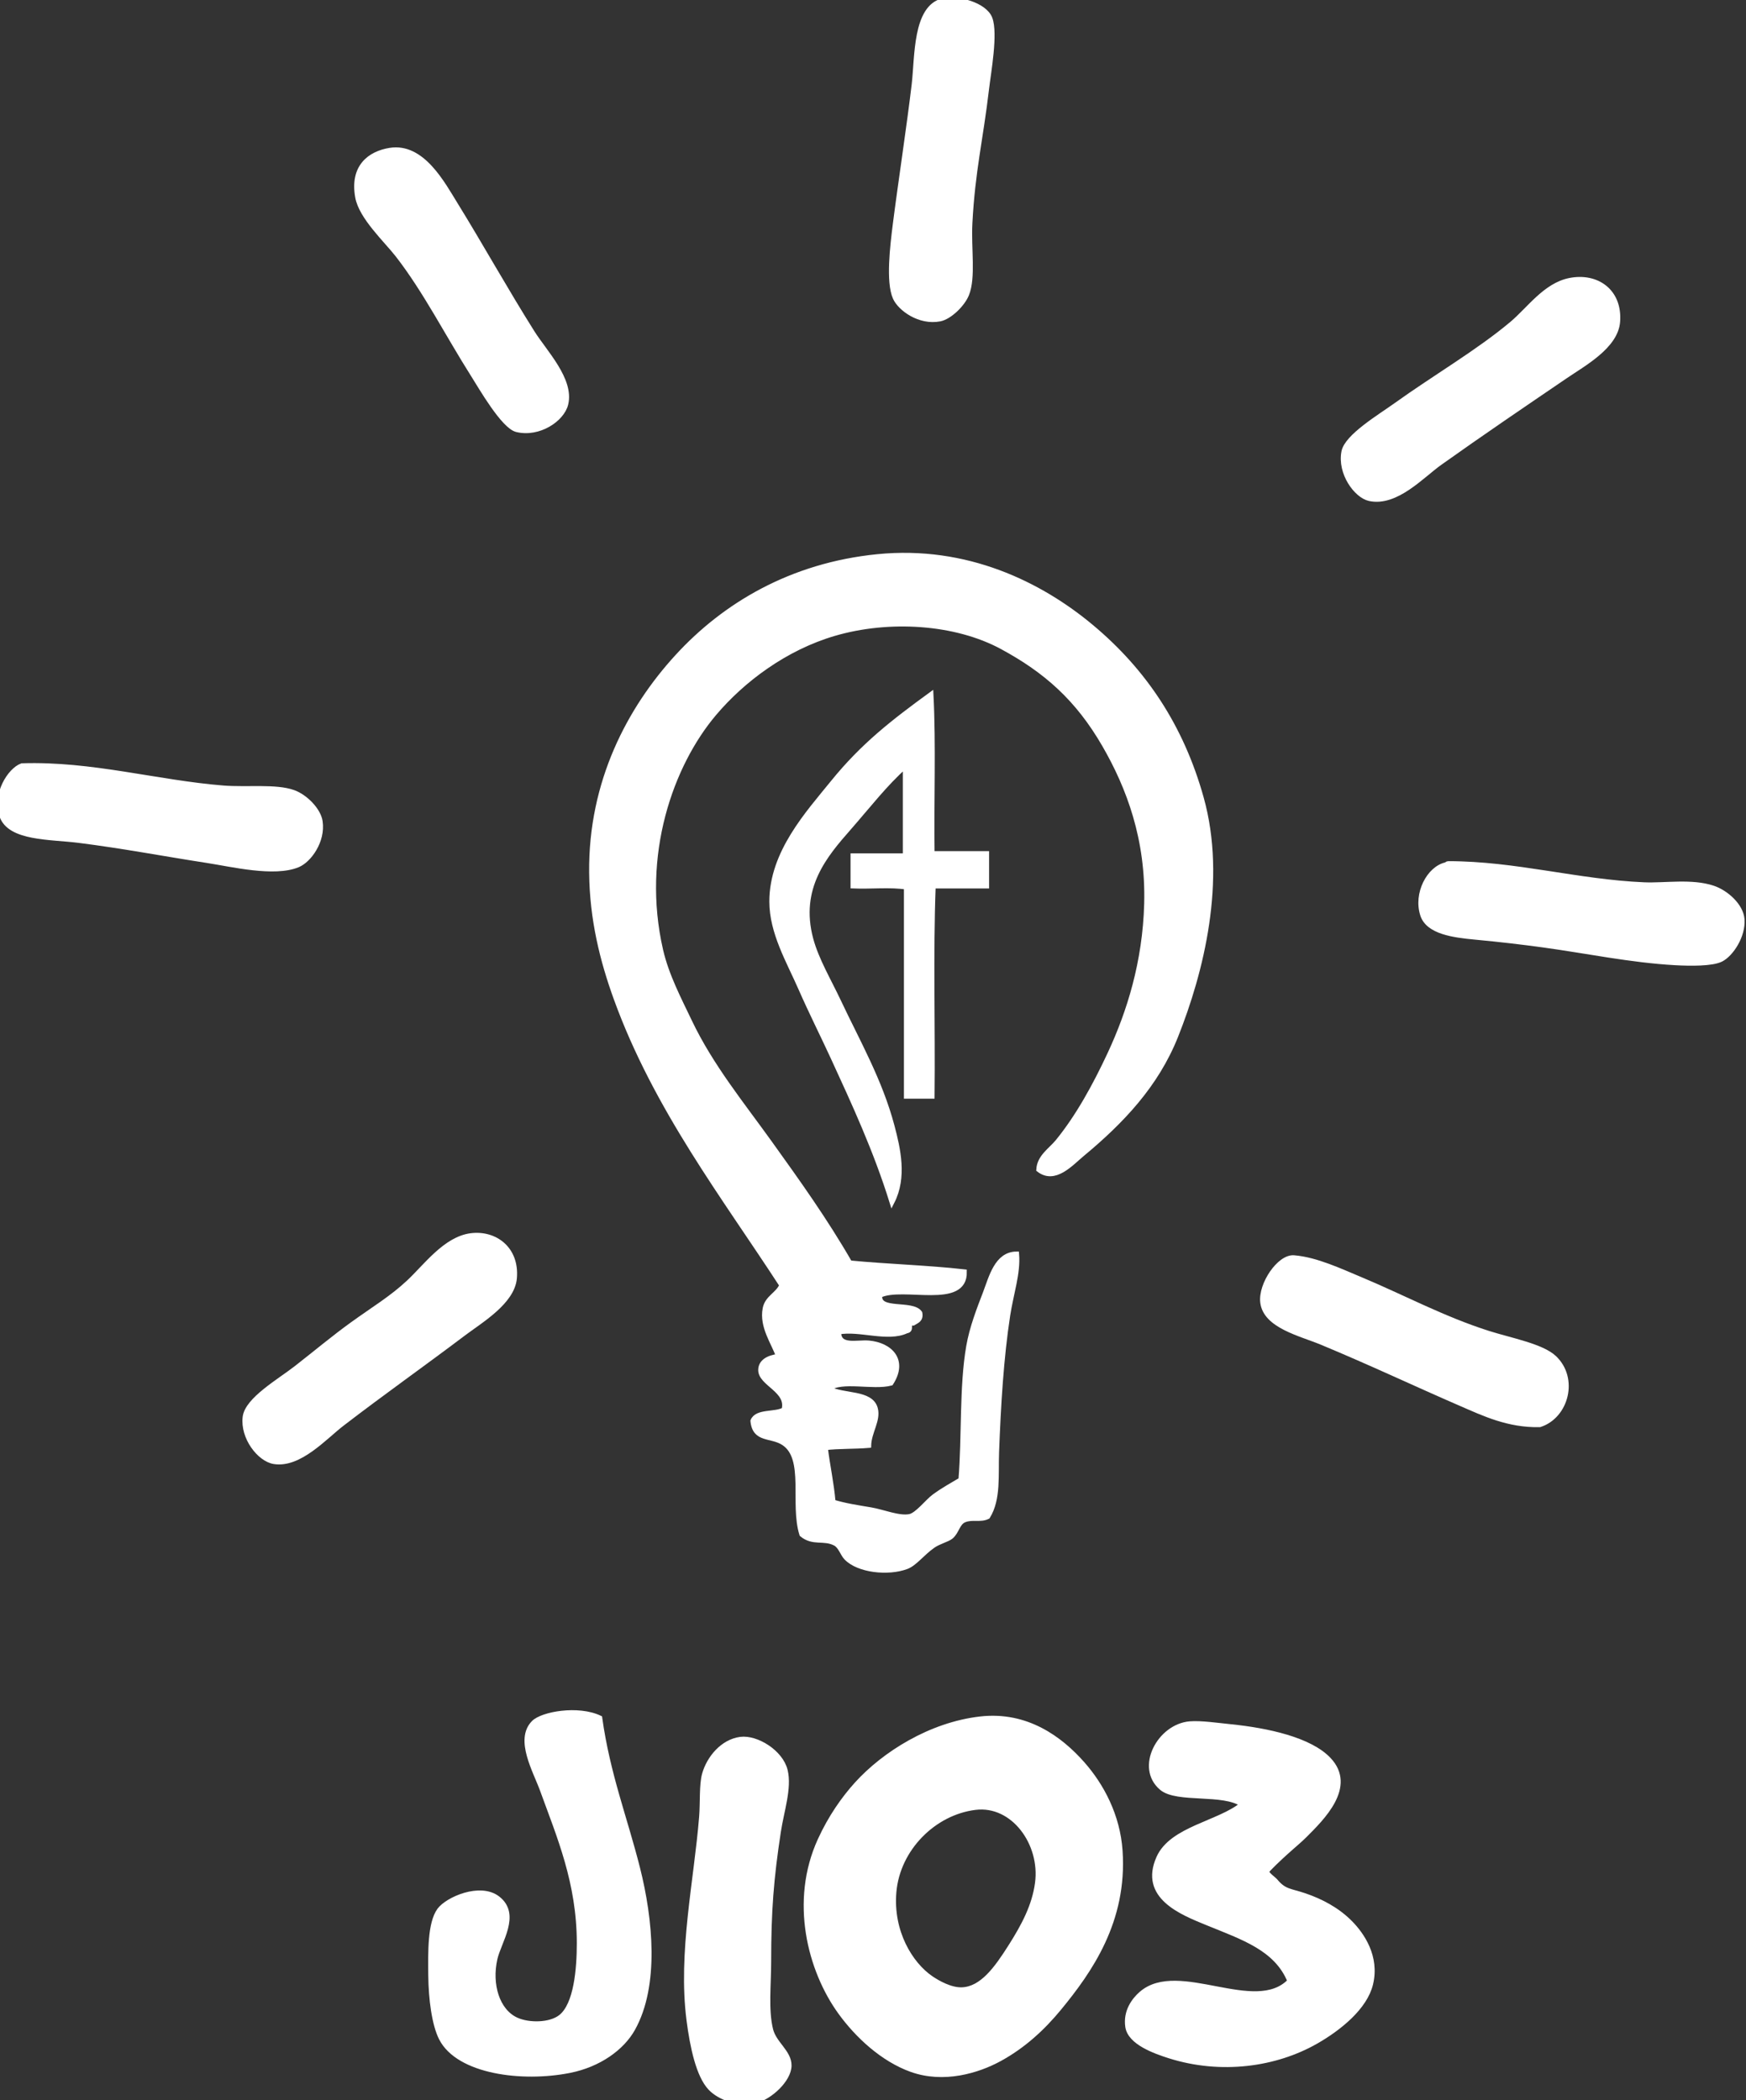
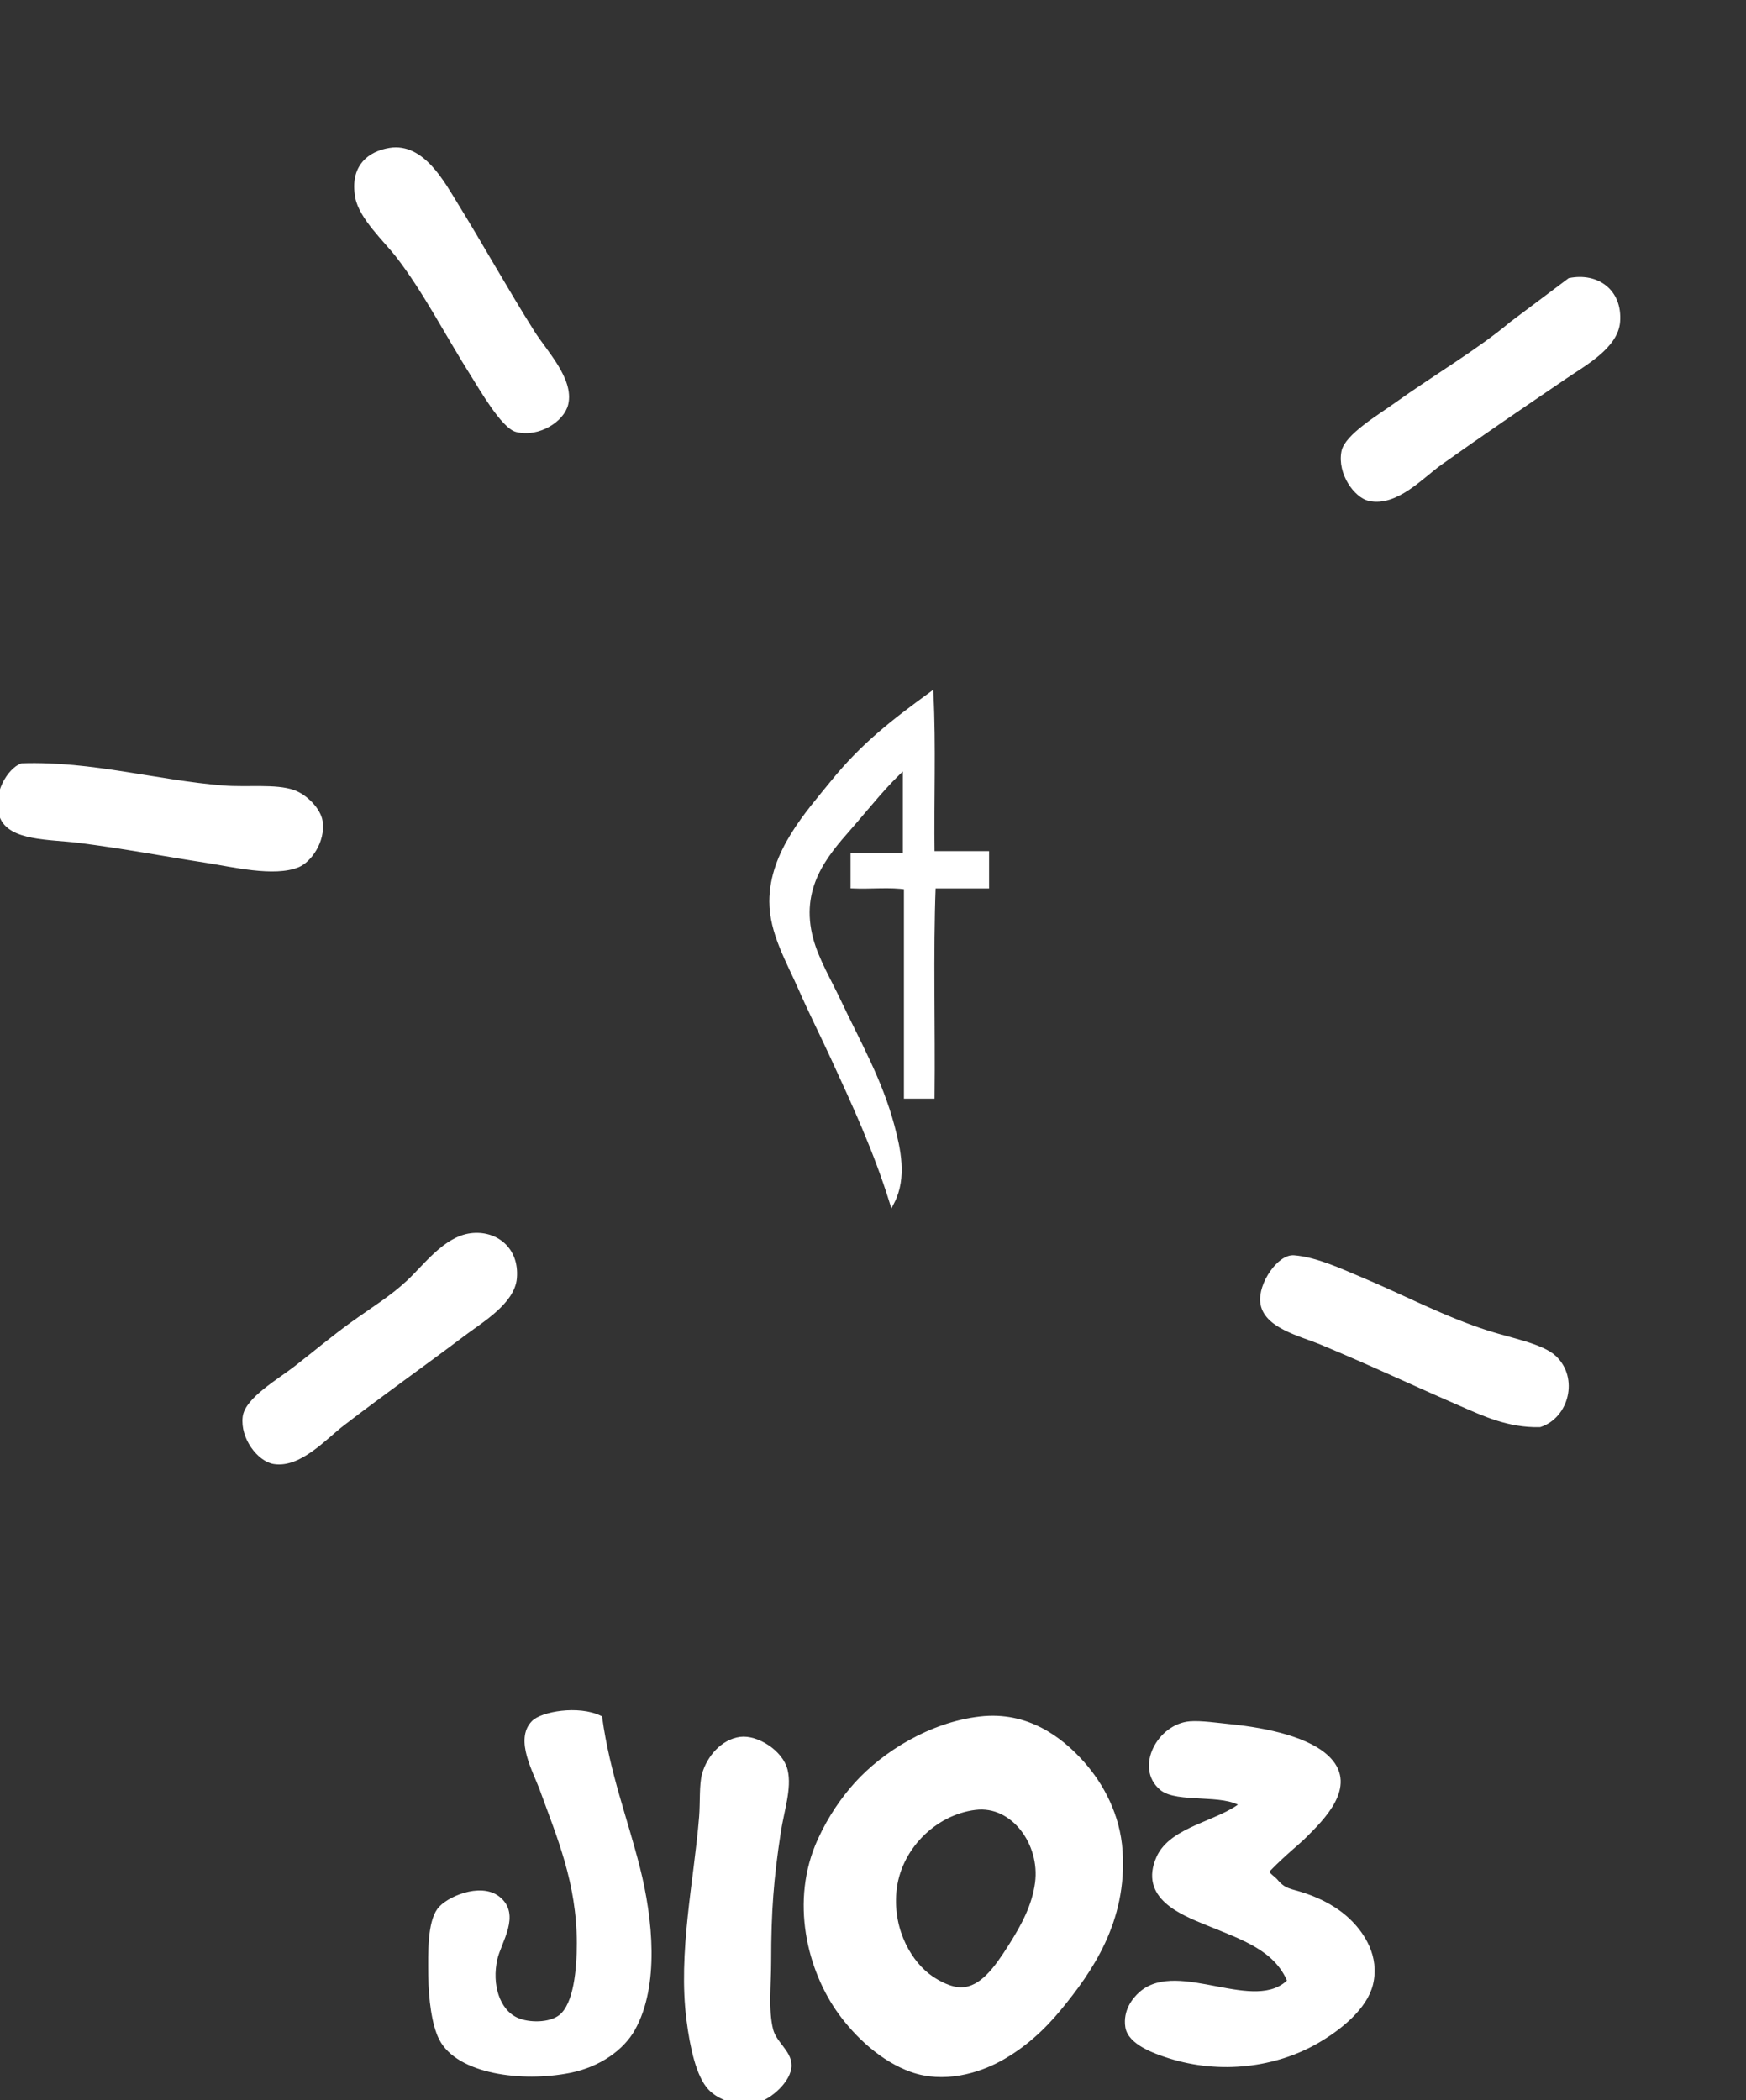
<svg xmlns="http://www.w3.org/2000/svg" version="1.1" class="svg-logo" x="0px" y="0px" viewBox="0 0 345 415" enable-background="new 0 0 345 415" xml:space="preserve">
  <rect x="0" y="0" width="345" height="415" fill="#333333" stroke="none" />
  <g class="light-bulb" stroke="#FFFFFF" fill="#FFFFFF">
-     <path class="bulb" fill-rule="evenodd" clip-rule="evenodd" d="M205.265,231.109c0.134-2.501,2.377-3.831,3.736-5.494   c4.016-4.911,7.406-11.089,10.33-17.363c3.832-8.224,6.942-18.118,7.254-29.671c0.342-12.742-3.474-23.001-8.353-31.43   c-5.282-9.123-11.545-14.65-20.221-19.341c-9.23-4.991-22.382-5.804-33.187-2.638c-9.635,2.823-18.049,9.09-23.737,15.824   c-8.525,10.094-14.905,27.896-10.55,46.814c1.147,4.982,3.627,9.681,5.715,14.066c4.178,8.776,10.324,16.291,15.824,23.957   c5.548,7.73,10.999,15.346,15.824,23.736c7.414,0.719,15.329,0.936,22.638,1.759c0.151,6.955-12.103,2.427-16.703,4.615   c-0.484,3.428,6.413,1.344,7.912,3.517c0.254,1.353-0.647,1.55-1.318,1.979c-1.421-0.017-0.076,1.377-1.319,1.537   c-3.687,1.754-9.312-0.567-13.406,0.221c-0.053,3.175,3.672,1.996,5.934,2.197c4.235,0.378,7.307,3.388,4.396,7.912   c-3.532,0.938-9.818-0.88-12.309,1.1c2.895,1.573,8.364,0.655,9.231,3.956c0.6,2.282-1.23,4.549-1.319,7.253   c-2.769,0.234-5.886,0.121-8.571,0.439c0.453,3.65,1.207,6.998,1.538,10.77c2.375,0.729,4.801,1.088,7.474,1.539   c2.395,0.403,5.575,1.756,7.692,1.318c1.486-0.307,3.507-2.99,4.835-3.957c1.929-1.402,3.504-2.238,5.274-3.296   c0.713-8.689,0.146-18.299,1.539-26.374c0.632-3.666,2.056-7.323,3.297-10.551c1.15-2.992,2.244-7.692,6.153-7.691   c0.312,3.782-1.092,7.76-1.758,12.088c-1.285,8.352-1.85,17.733-2.198,27.033c-0.17,4.538,0.388,9.29-1.758,12.748   c-1.444,0.726-2.998,0.003-4.616,0.659c-1.364,0.555-1.466,2.315-2.637,3.297c-0.684,0.572-2.385,0.972-3.517,1.758   c-2.205,1.533-3.597,3.548-5.275,4.177c-3.61,1.352-9.472,0.732-11.868-1.759c-0.766-0.796-1.13-2.303-2.198-2.857   c-2.282-1.184-4.354,0.088-6.593-1.759c-1.896-6.015,1.01-14.935-3.517-18.021c-2.51-1.711-5.775-0.451-6.154-4.396   c0.805-1.979,4.395-1.173,6.154-2.197c1.008-3.893-4.686-5.149-4.616-7.912c0.039-1.528,1.44-2.387,3.518-2.638   c-0.914-2.691-3.33-5.873-2.638-9.45c0.419-2.172,2.502-2.754,3.297-4.615c-11.174-17.236-24.873-34.941-32.748-56.705   c-2.688-7.429-4.746-15.561-4.836-24.836c-0.173-17.916,7.502-32.346,16.924-42.639c9.316-10.176,22.501-18.08,39.562-19.78   c17.568-1.75,32.12,5.437,42.198,13.847c10.449,8.719,17.811,19.705,21.759,33.847c4.544,16.274,0,34.359-5.056,47.034   c-3.863,9.689-10.709,16.863-18.462,23.297C211.582,229.904,208.411,233.567,205.265,231.109z" stroke="#FFFFFF" fill="#FFFFFF" />
    <path class="filament" fill-rule="evenodd" clip-rule="evenodd" d="M184.167,168.69c3.59,0,7.18,0,10.77,0c0,2.125,0,4.249,0,6.374   c-3.517,0-7.033,0-10.55,0c-0.513,13.407-0.073,27.766-0.22,41.54c-1.686,0-3.37,0-5.056,0c0-13.774,0-27.547,0-41.32   c-3.077-0.512-7.105-0.074-10.549-0.22c0-1.978,0-3.956,0-5.935c3.442,0,6.886,0,10.33,0c0-5.934,0-11.867,0-17.803   c-3.909,3.43-7.38,7.942-11.209,12.309c-4.615,5.262-10.228,11.755-7.474,21.979c1.099,4.078,3.531,8.138,5.495,12.308   c3.744,7.95,8.168,15.634,10.549,24.616c1.191,4.491,2.48,10.116,0,14.945c-3.174-10.188-7.404-19.351-11.648-28.572   c-2.013-4.373-4.34-8.981-6.373-13.627c-2.348-5.361-5.715-11.006-5.715-17.143c0-9.67,7.159-17.432,12.088-23.518   c5.919-7.306,11.867-11.92,19.342-17.363C184.459,147.297,184.02,158.288,184.167,168.69z" stroke="#FFFFFF" fill="#FFFFFF" />
  </g>
  <g class="rays" stroke="#FFFFFF" fill="#FFFFFF">
    <path class="south-west js-ray-1 ray-1" fill-rule="evenodd" clip-rule="evenodd" d="M93.066,244.186c4.696-0.599,9.057,2.564,8.571,8.352   c-0.396,4.725-6.65,8.378-10.11,10.989c-8.116,6.126-15.835,11.563-23.956,17.803c-3.417,2.625-8.411,8.272-13.406,7.473   c-2.891-0.463-6.21-4.766-5.715-8.792c0.424-3.449,6.805-7.089,10.109-9.67c3.813-2.978,7.487-6.045,10.989-8.571   c4.434-3.198,7.833-5.202,11.209-8.353C84.141,250.261,88.027,244.828,93.066,244.186z" stroke="#FFFFFF" fill="#FFFFFF" />
    <path class="west js-ray-2 ray-2" fill-rule="evenodd" clip-rule="evenodd" d="M4.346,151.327c13.737-0.448,26.658,3.35,39.781,4.396   c4.647,0.37,10.399-0.367,13.846,0.879c2.389,0.863,4.945,3.5,5.275,5.715c0.58,3.892-2.202,7.656-4.396,8.571   c-4.661,1.945-13.007-0.11-18.021-0.88c-7.943-1.218-16.429-2.84-25.275-3.955c-5.613-0.708-13.589-0.343-15.165-4.836   C-1.095,156.985,1.971,152.174,4.346,151.327z" stroke="#FFFFFF" fill="#FFFFFF" />
    <path class="north-west js-ray-3 ray-3" fill-rule="evenodd" clip-rule="evenodd" d="M77.058,29.713c6.385-1.024,10.393,6.61,12.967,10.77   c4.68,7.559,10.056,17.182,15.166,25.275c2.443,3.869,7.741,9.284,6.594,14.066c-0.732,3.047-5.345,6.115-9.671,5.055   c-2.632-0.646-7.068-8.398-8.571-10.77c-5.034-7.939-9.47-16.696-14.945-23.736c-2.274-2.925-7.194-7.455-7.913-11.43   C69.6,32.946,73.104,30.347,77.058,29.713z" stroke="#FFFFFF" fill="#FFFFFF" />
-     <path class="north js-ray-4 ray-4" fill-rule="evenodd" clip-rule="evenodd" d="M186.365,0.153c2.794-0.645,8.202,0.793,9.23,3.516   c1.119,2.967-0.277,10.577-0.659,13.848c-1.181,10.106-2.747,16.098-3.297,26.593c-0.266,5.062,0.704,10.707-0.659,14.066   c-0.8,1.969-3.36,4.465-5.275,4.835c-4.025,0.779-7.839-2.06-8.791-4.176c-1.409-3.129-0.527-10.315,0-14.506   c0.898-7.149,2.821-19.863,3.736-27.692C181.277,11.268,180.824,1.43,186.365,0.153z" stroke="#FFFFFF" fill="#FFFFFF" />
-     <path class="north-east js-ray-5 ray-5" fill-rule="evenodd" clip-rule="evenodd" d="M310.175,55.428c5.329-1.059,9.905,2.132,9.451,8.133   c-0.368,4.854-6.671,8.277-10.33,10.769c-8.477,5.772-16.389,11.132-24.835,17.143c-3.505,2.495-8.601,8.162-13.847,7.034   c-2.608-0.562-5.868-5.029-5.056-9.231c0.587-3.034,7.089-6.905,10.33-9.231c7.699-5.524,16.218-10.465,22.857-16.044   C302.165,61.129,305.356,56.386,310.175,55.428z" stroke="#FFFFFF" fill="#FFFFFF" />
-     <path class="east js-ray-6 ray-6" fill-rule="evenodd" clip-rule="evenodd" d="M285.743,170.888c0.099-0.022,0.195-0.22,0.44-0.22   c13.297-0.001,25.508,3.62,38.682,4.176c4.154,0.175,9.395-0.76,13.627,0.659c2.556,0.856,5.509,3.461,5.715,6.154   c0.249,3.282-2.187,6.933-4.177,7.912c-1.761,0.866-5.976,0.827-9.011,0.659c-8.739-0.483-17.58-2.348-26.154-3.517   c-3.949-0.538-8.497-1.083-13.407-1.539c-4.251-0.394-9.248-1.06-10.329-4.395C279.767,176.584,282.386,171.619,285.743,170.888z" stroke="#FFFFFF" fill="#FFFFFF" />
+     <path class="north-east js-ray-5 ray-5" fill-rule="evenodd" clip-rule="evenodd" d="M310.175,55.428c5.329-1.059,9.905,2.132,9.451,8.133   c-0.368,4.854-6.671,8.277-10.33,10.769c-8.477,5.772-16.389,11.132-24.835,17.143c-3.505,2.495-8.601,8.162-13.847,7.034   c-2.608-0.562-5.868-5.029-5.056-9.231c0.587-3.034,7.089-6.905,10.33-9.231c7.699-5.524,16.218-10.465,22.857-16.044   z" stroke="#FFFFFF" fill="#FFFFFF" />
    <path class="south-east js-ray-7 ray-7" fill-rule="evenodd" clip-rule="evenodd" d="M304.242,281.512c-6.215,0.131-11.017-2.189-15.605-4.176   c-8.744-3.785-17.766-8.062-27.473-12.088c-4.228-1.753-11.102-3.281-11.648-7.912c-0.417-3.543,3.308-9.023,6.153-8.791   c4.425,0.361,9.216,2.646,13.407,4.396c7.739,3.229,16.212,7.757,25.057,10.55c4.457,1.407,10.507,2.52,12.967,4.835   C311.395,272.371,309.507,279.805,304.242,281.512z" stroke="#FFFFFF" fill="#FFFFFF" />
    <g stroke="#FFFFFF" fill="#FFFFFF">
      <path fill-rule="evenodd" clip-rule="evenodd" d="M118.5,339.489c1.564,11.192,4.972,19.771,7.481,29.732    c2.516,9.99,3.834,23.064-0.959,31.651c-2.116,3.789-6.657,7.09-12.47,8.248c-9.396,1.873-21.944,0.236-25.32-6.33    c-1.405-2.732-2.062-7.785-2.11-12.468c-0.047-4.549-0.15-10.279,1.727-12.853c1.543-2.116,8.025-5.026,11.509-2.303    c4.069,3.183,0.198,8.452-0.575,11.894c-1.146,5.104,0.44,10.351,4.221,12.085c2.467,1.132,6.715,1.097,8.823-0.576    c3.068-2.431,3.646-9.494,3.646-14.578c0-12.026-3.978-21.172-7.29-30.31c-1.368-3.773-4.97-9.916-1.726-13.234    C107.15,338.713,114.235,337.447,118.5,339.489z" stroke="#FFFFFF" fill="#FFFFFF" />
      <path fill-rule="evenodd" clip-rule="evenodd" d="M193.695,339.68c9.2-1.06,15.847,3.98,20.142,8.824    c3.796,4.283,7.012,10.26,7.48,17.264c0.928,13.811-5.964,23.643-12.084,31.076c-3.196,3.881-6.997,7.397-11.702,9.975    c-4.333,2.374-11.073,4.408-17.455,2.11c-5.615-2.021-10.617-6.638-14.004-11.317c-6.048-8.359-9.507-21.938-4.027-33.953    c2.08-4.565,4.72-8.298,7.288-11.126C174.694,346.63,183.83,340.817,193.695,339.68z M176.623,373.827    c-0.691,7.912,3.259,14.305,7.289,17.07c1.363,0.938,3.9,2.374,6.139,2.303c3.994-0.129,6.881-4.179,9.591-8.44    c2.711-4.261,4.775-8.18,5.371-12.661c1.041-7.828-4.774-15.863-12.277-14.961C184.535,358.122,177.368,365.276,176.623,373.827z" stroke="#FFFFFF" fill="#FFFFFF" />
      <path fill-rule="evenodd" clip-rule="evenodd" d="M254.887,391.473c-2.642-6.487-9.264-8.632-16.306-11.51    c-5.11-2.088-13.021-5.188-9.592-12.852c2.569-5.739,11.902-6.786,16.498-10.551c-3.682-2.638-12.883-0.719-15.922-3.261    c-4.797-4.015-0.417-12.174,5.562-12.661c2.171-0.176,5.471,0.314,8.058,0.575c7.214,0.73,15.637,2.549,19.374,6.521    c5.001,5.319-1.317,11.485-4.796,14.963c-1.021,1.021-2.271,2.031-3.836,3.453c-0.798,0.724-3.636,3.354-3.646,3.646    c-0.019,0.587,1.396,1.517,1.727,1.918c1.739,2.114,2.934,1.918,5.755,2.877c3.265,1.11,6.466,2.793,9.016,5.371    c2.29,2.315,5.345,6.658,4.028,12.085c-1.109,4.576-6.125,8.672-10.742,11.317c-8.049,4.614-18.826,6.085-28.965,2.879    c-2.947-0.934-7.784-2.678-8.249-5.756c-0.461-3.056,1.296-5.316,2.685-6.521C232.845,387.626,248.018,398.589,254.887,391.473z" stroke="#FFFFFF" fill="#FFFFFF" />
      <path fill-rule="evenodd" clip-rule="evenodd" d="M146.314,343.708c3.13-0.413,7.939,2.524,8.824,6.139    c0.849,3.473-0.712,7.947-1.343,12.085c-1.415,9.27-1.918,15.65-1.918,25.703c0,4.627-0.575,9.508,0.383,13.43    c0.683,2.791,3.669,4.45,3.645,7.096c-0.025,2.823-3.818,6.231-6.522,6.907c-3.261,0.814-7.137-0.496-9.016-2.493    c-2.313-2.461-3.529-8.043-4.22-13.429c-1.699-13.252,1.479-27.5,2.494-40.091c0.23-2.87-0.006-6.363,0.575-8.441    C140.115,347.402,142.81,344.171,146.314,343.708z" stroke="#FFFFFF" fill="#FFFFFF" />
    </g>
  </g>
</svg>